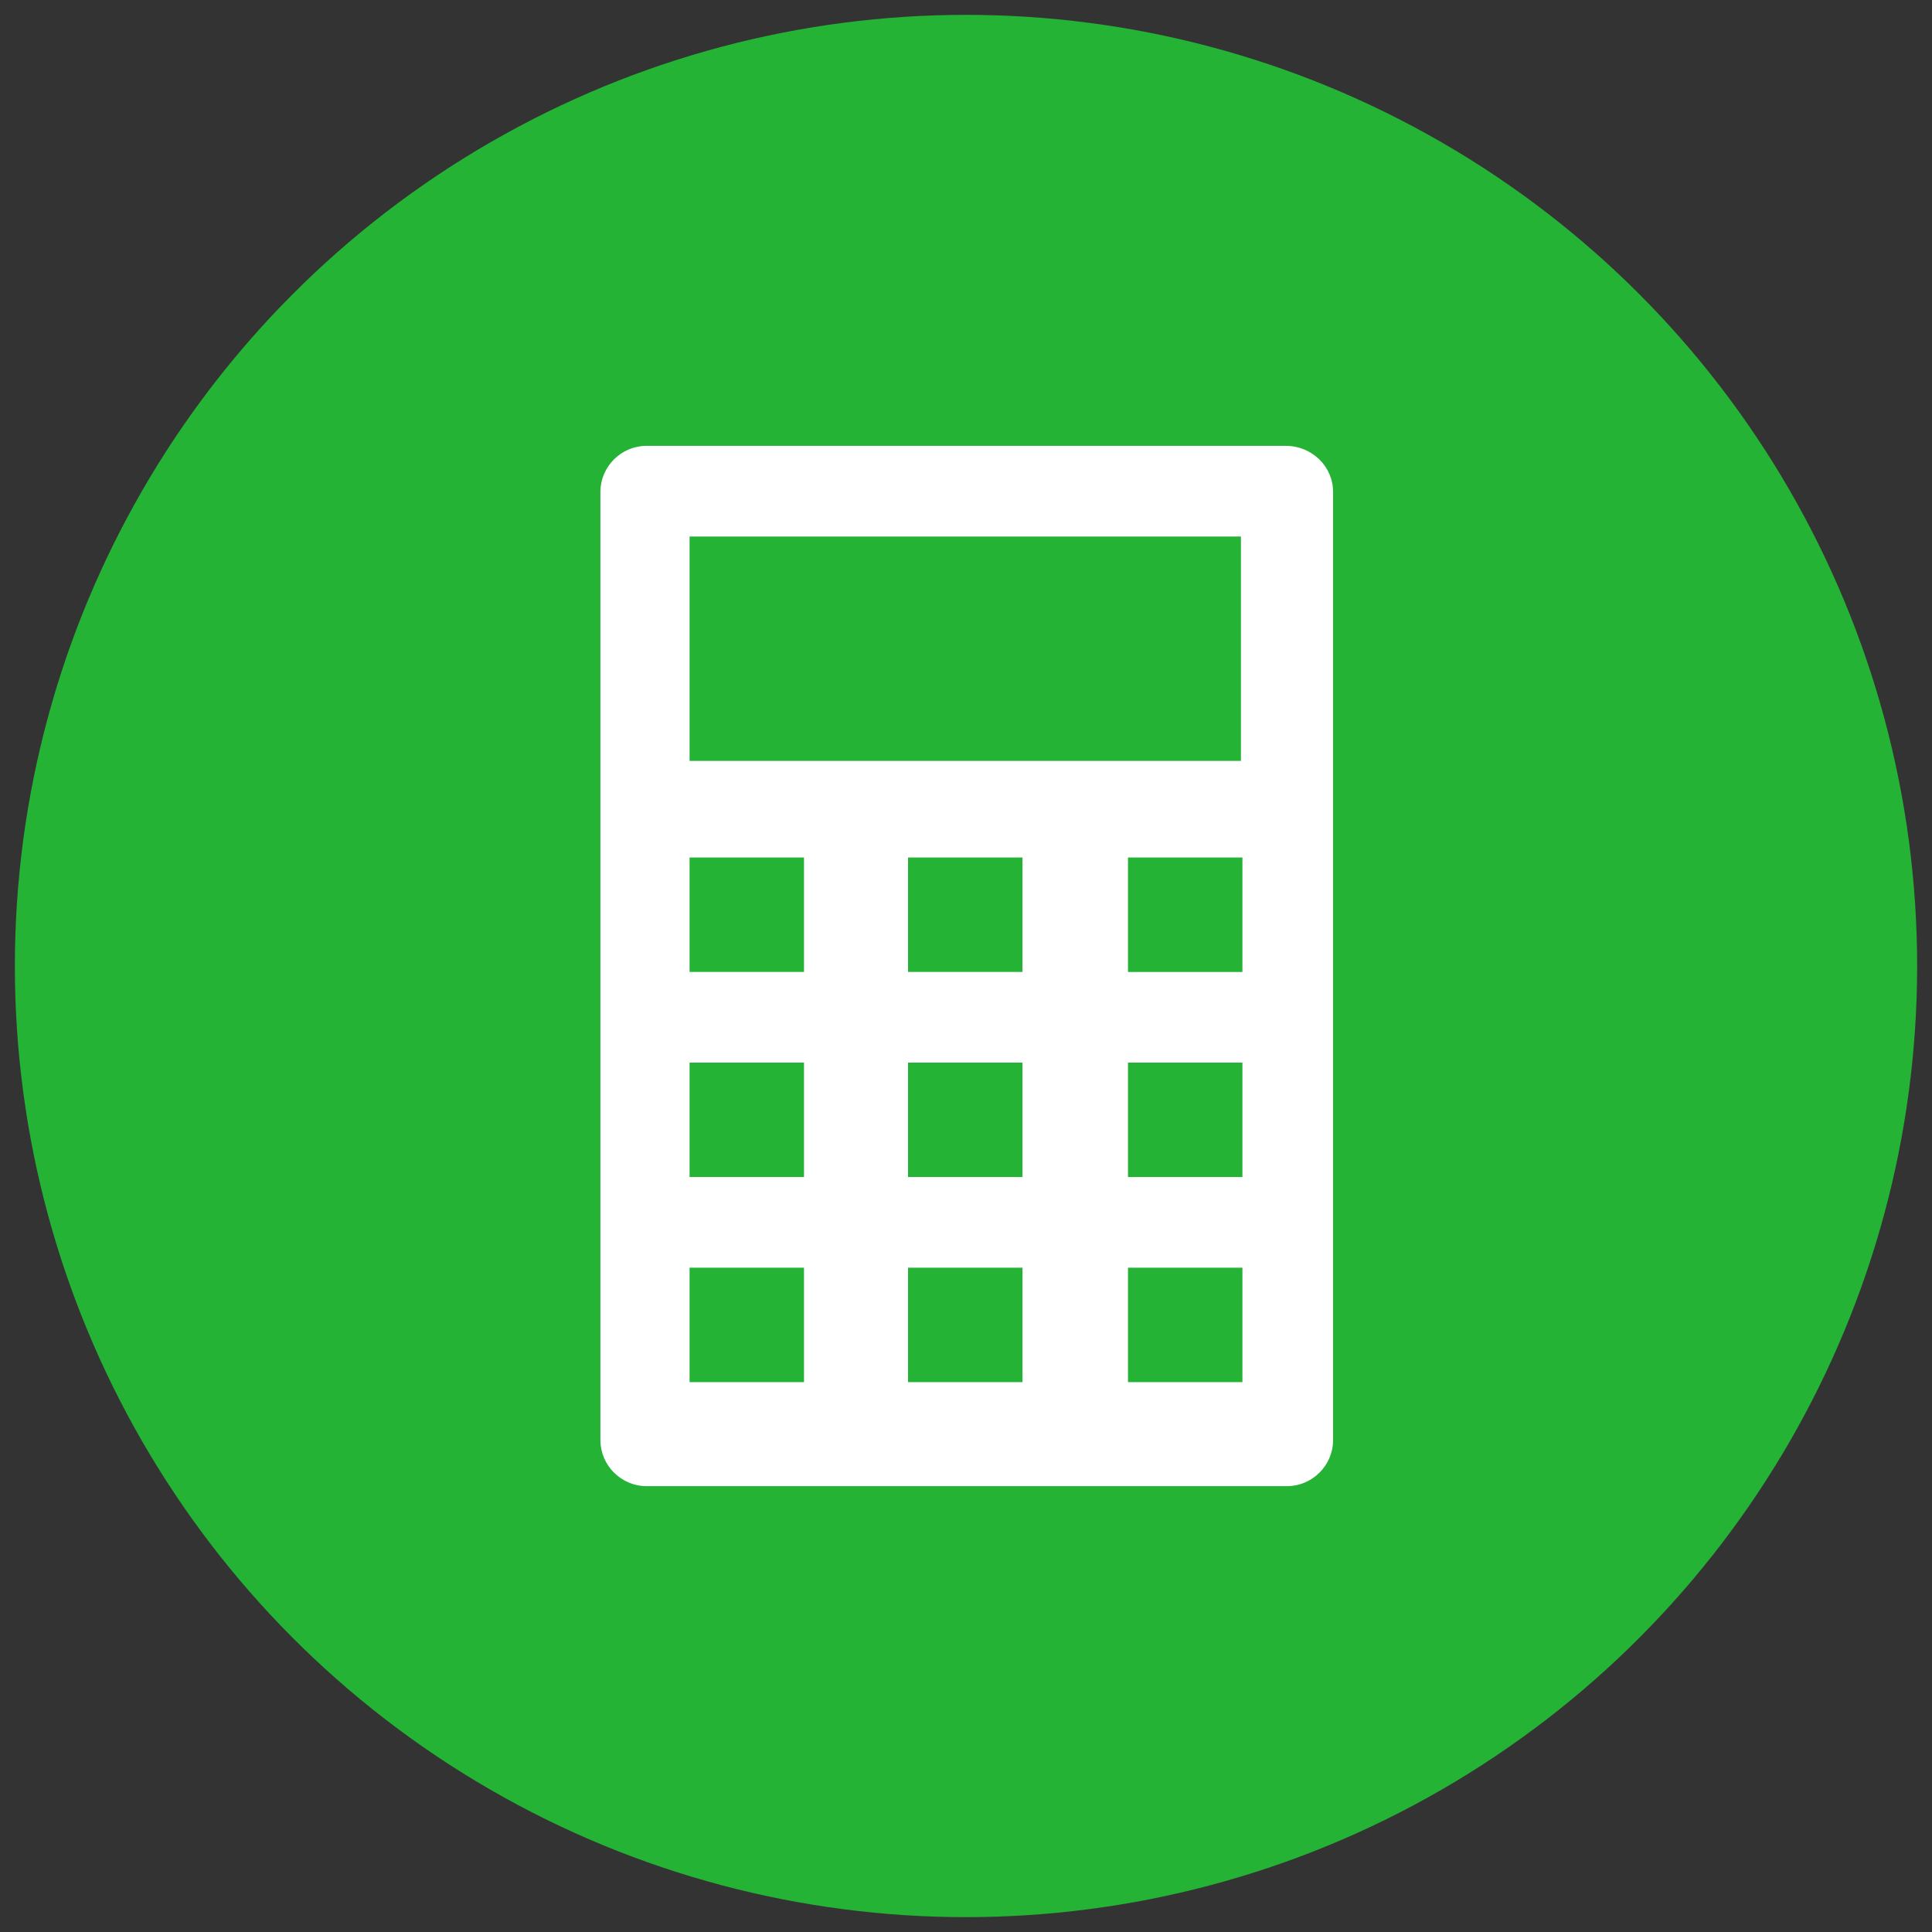
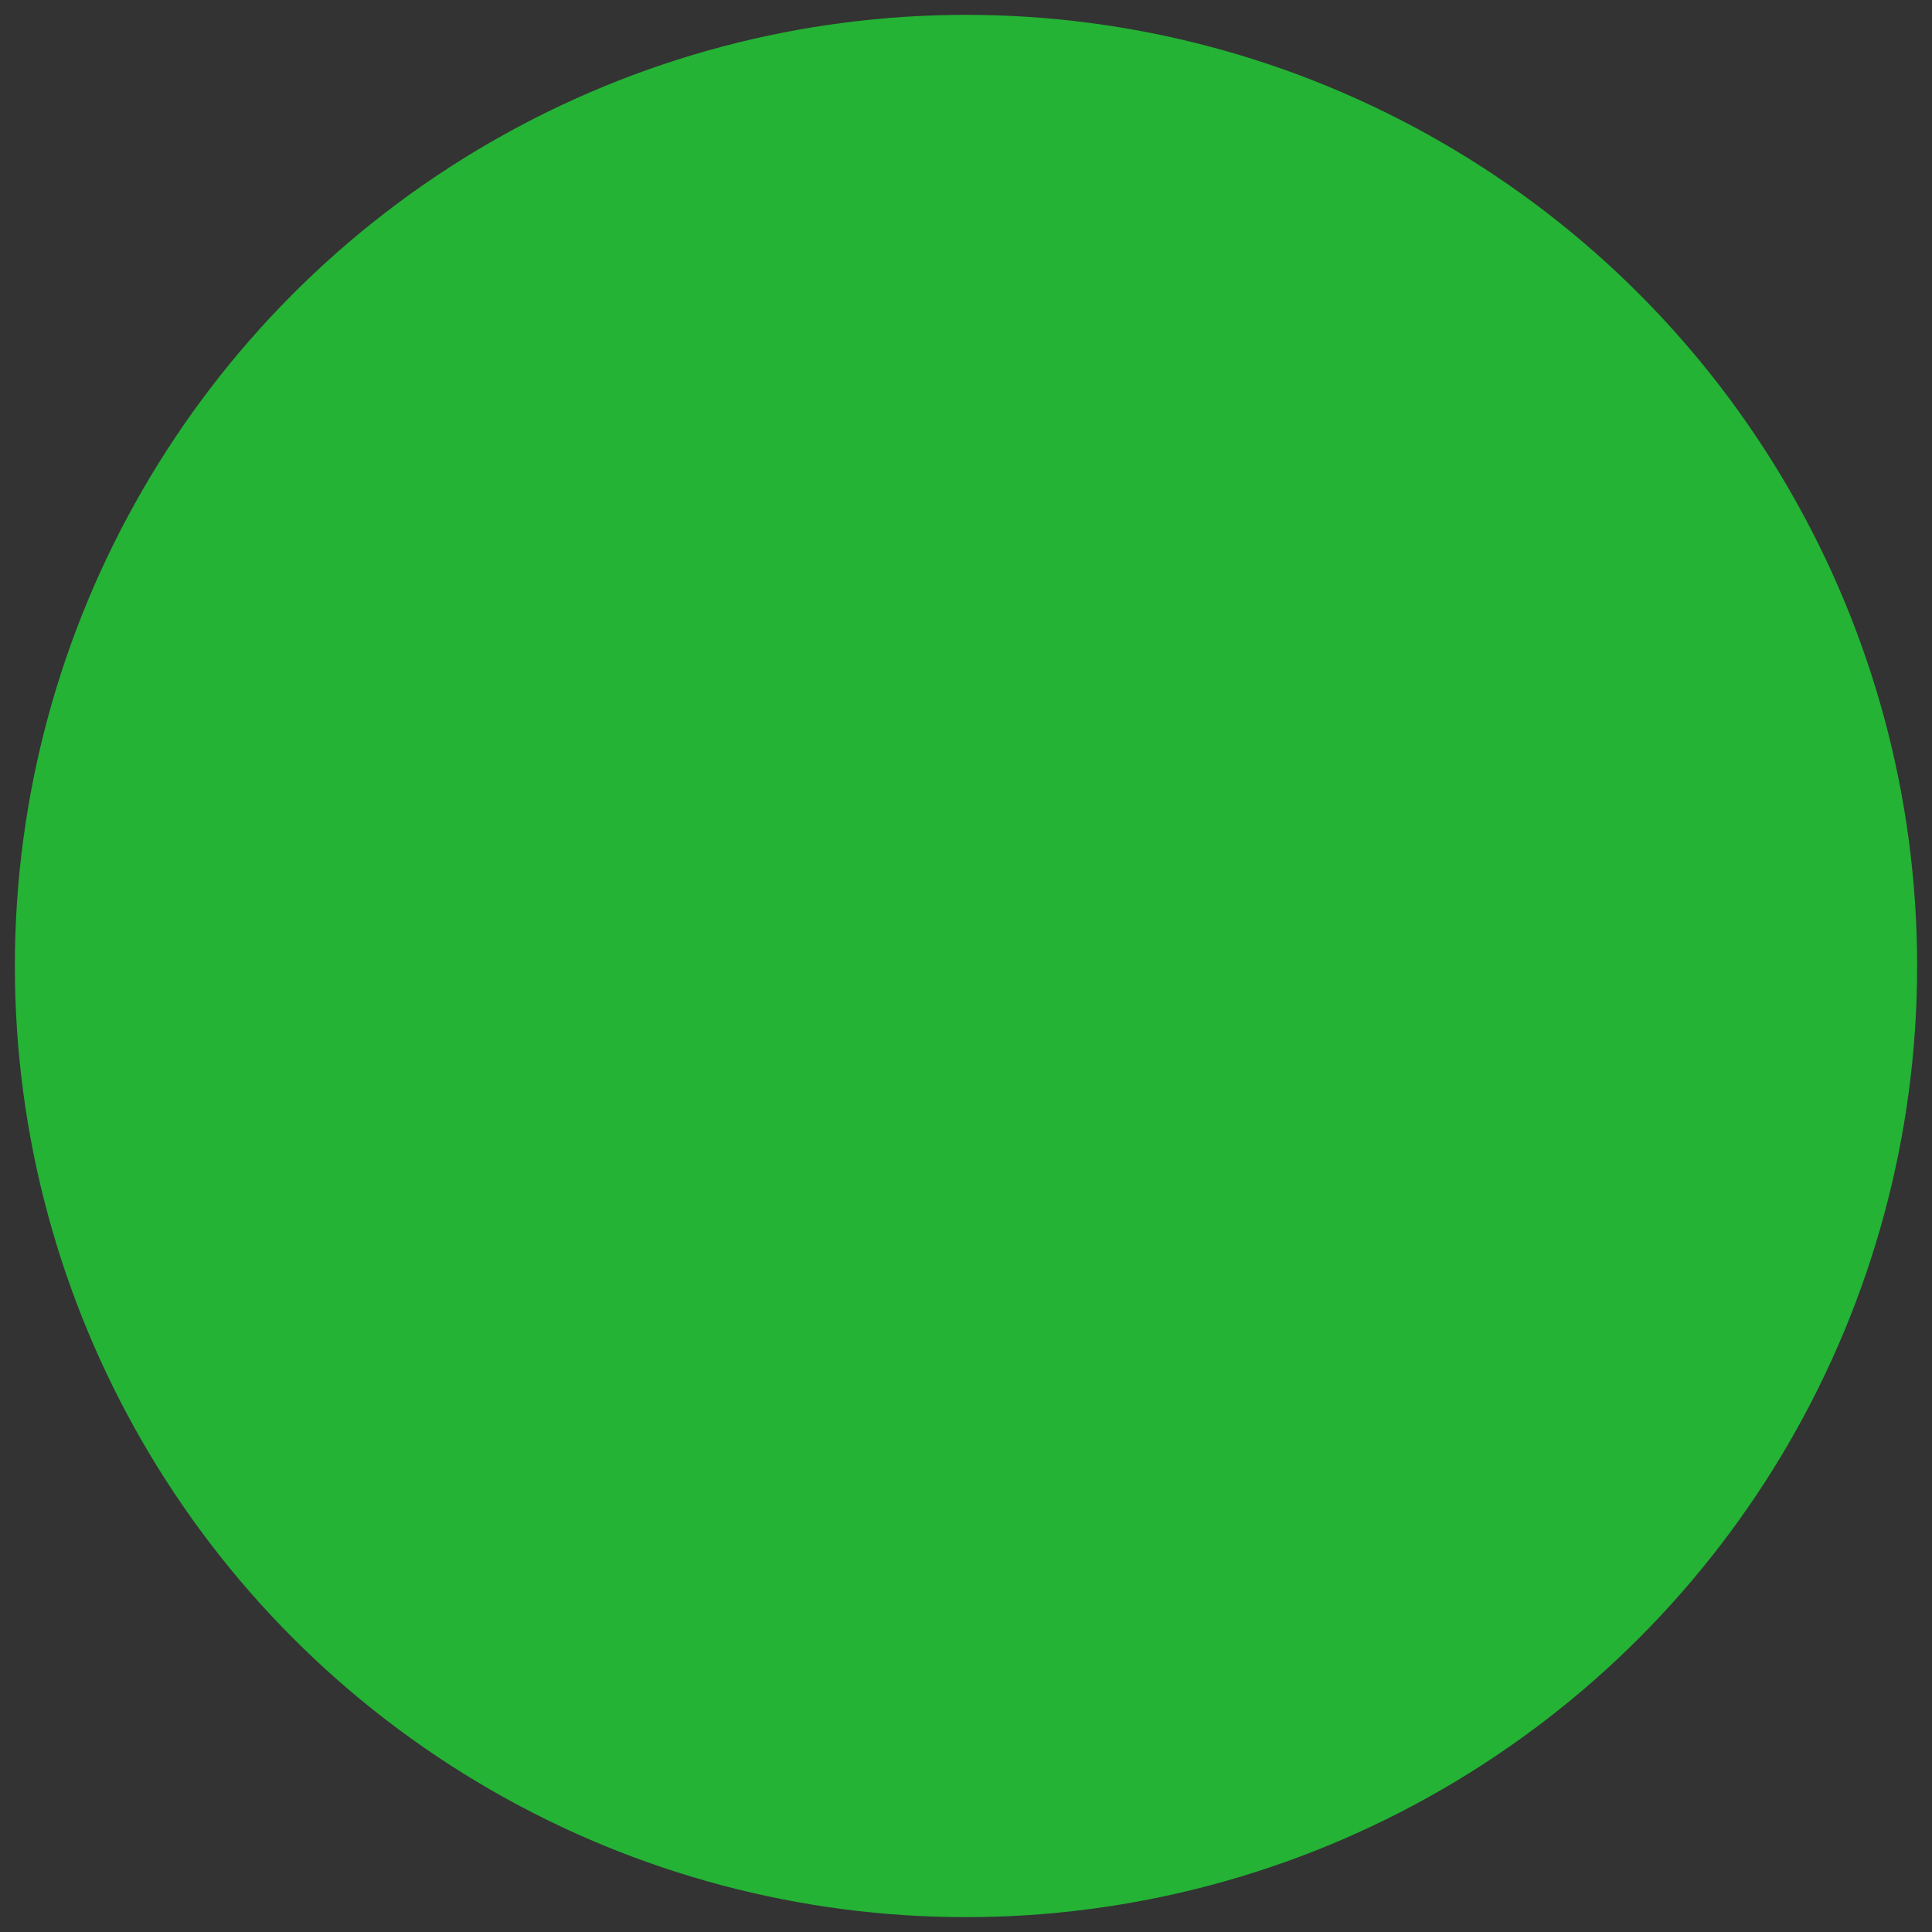
<svg xmlns="http://www.w3.org/2000/svg" width="512" height="512" x="0" y="0" viewBox="0 0 130 130" style="enable-background:new 0 0 512 512" xml:space="preserve">
  <rect x="0" y="0" width="130" height="130" fill="#333333" stroke="none" />
  <g>
    <g>
      <circle cx="65" cy="65" fill="#24b335" r="64" data-original="#64798a" />
-       <path d="m86.5 30h-43c-1.7 0-3.1 1.4-3.1 3.1v63.8c0 1.7 1.4 3.1 3.1 3.1h43.1c1.7 0 3.1-1.4 3.1-3.1v-63.8c0-1.7-1.4-3.1-3.2-3.1zm-32.4 63h-7.7v-7.7h7.7zm0-13.8h-7.7v-7.7h7.7zm0-13.8h-7.7v-7.7h7.7zm14.7 27.6h-7.7v-7.7h7.7zm0-13.8h-7.7v-7.7h7.7zm0-13.8h-7.7v-7.7h7.7zm14.8 27.6h-7.7v-7.7h7.7zm0-13.8h-7.7v-7.7h7.7zm0-13.8h-7.7v-7.7h7.7zm0-14.2h-37.2v-15.1h37.1v15.1z" fill="#ffffff" data-original="#ffffff" class="" />
    </g>
  </g>
</svg>